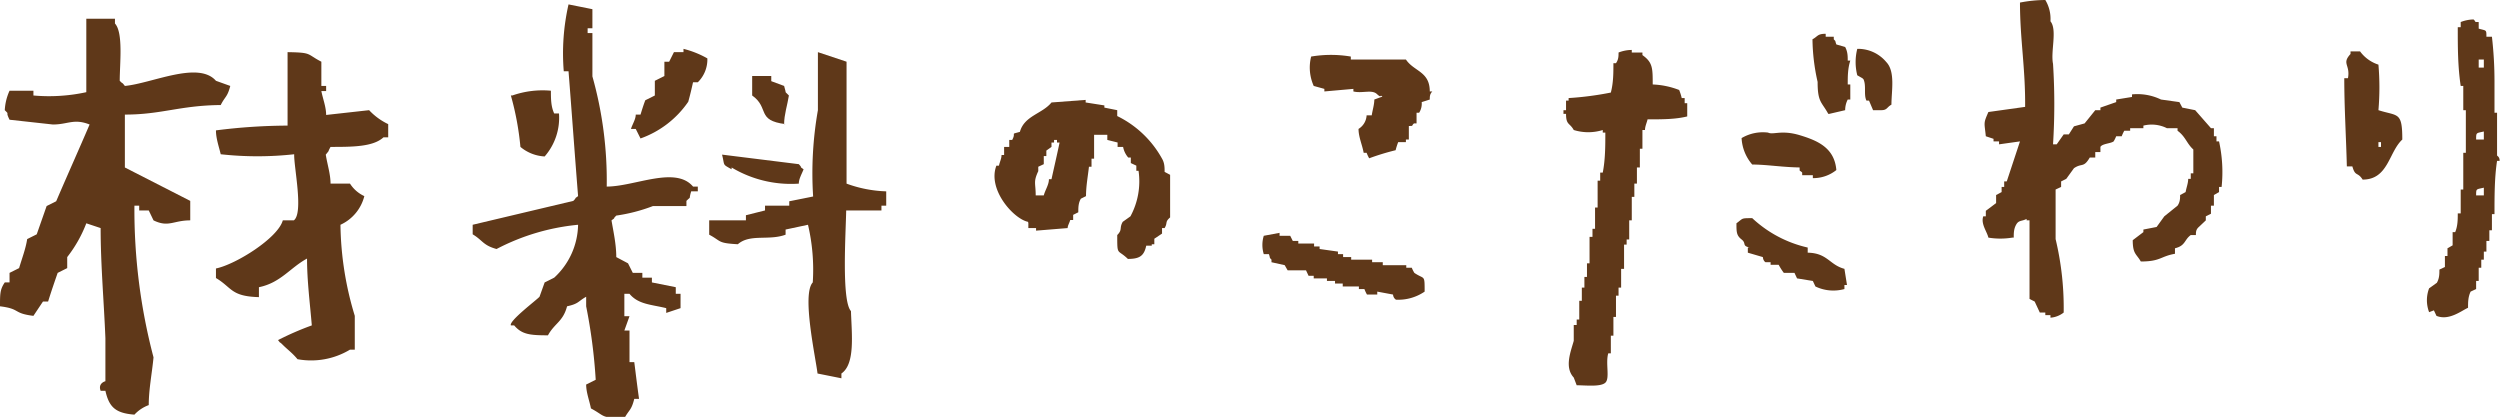
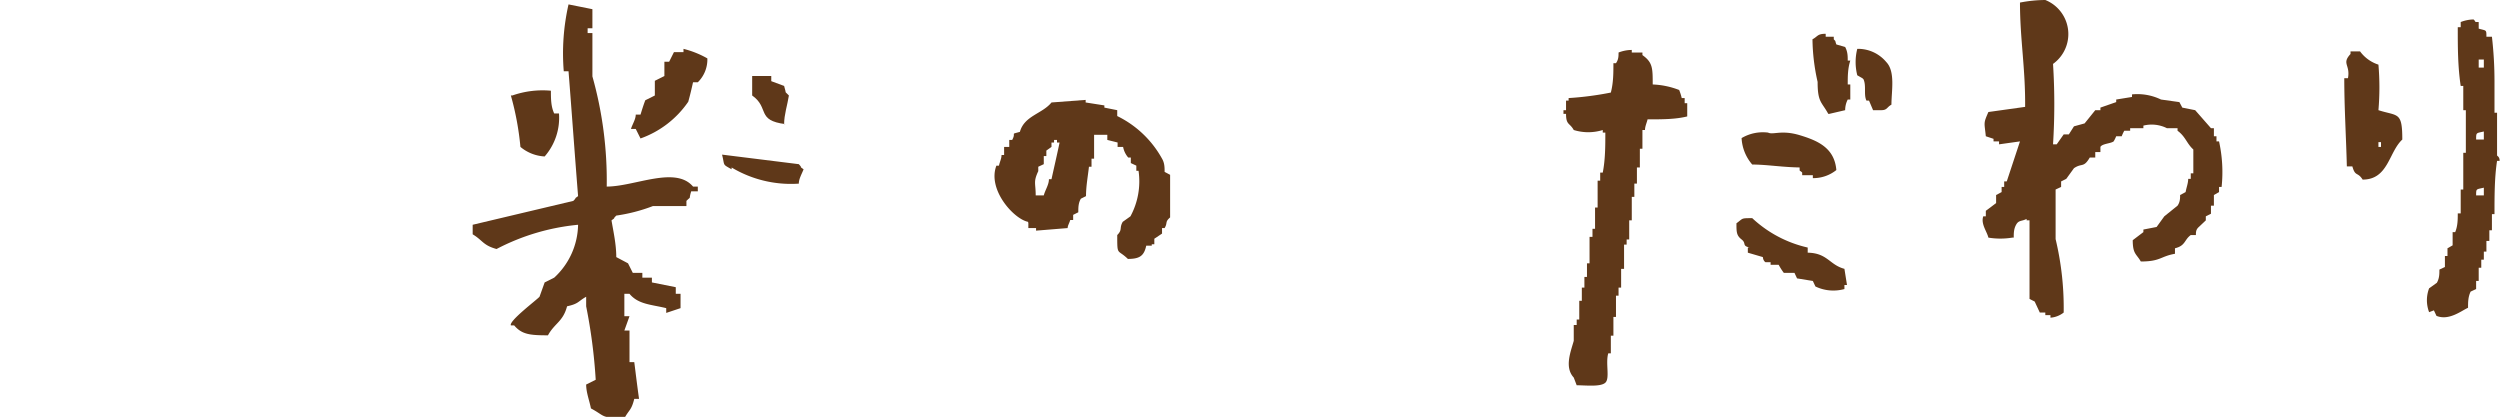
<svg xmlns="http://www.w3.org/2000/svg" viewBox="0 0 68.07 11.35">
  <defs>
    <style>.cls-1{fill:#5f3819;fill-rule:evenodd;}</style>
  </defs>
  <title>アセット 1</title>
  <g id="レイヤー_2" data-name="レイヤー 2">
    <g id="レイヤー_1-2" data-name="レイヤー 1">
-       <path class="cls-1" d="M10.05,3l-1.17.13c0-.22-.09-.44-.13-.65h.13V2.34H8.75V1.68c-.41-.21-.24-.25-.92-.26v2a15.78,15.78,0,0,0-1.95.13c0,.22.08.44.13.65a9.12,9.12,0,0,0,2,0C8,4.55,8.27,5.8,8,6H7.7c-.13.48-1.28,1.2-1.82,1.31v.26c.44.26.4.5,1.17.52V7.82c.59-.12.85-.53,1.31-.78,0,.61.08,1.22.13,1.82a7.94,7.94,0,0,0-.92.4c.11.14,0,0,.13.13s.26.22.4.39a2.05,2.05,0,0,0,1.43-.26h.13V8.6a8.83,8.83,0,0,1-.39-2.48,1.17,1.17,0,0,0,.65-.78A.92.92,0,0,1,9.53,5H9c0-.26-.09-.53-.13-.79C9,4.05,8.9,4.18,9,4c.59,0,1.16,0,1.44-.26h.13V3.38A1.74,1.74,0,0,1,10.05,3" />
-       <path class="cls-1" d="M3.4,3.12c1,0,1.5-.25,2.61-.26.12-.24.18-.21.26-.52L5.88,2.2c-.48-.55-1.74.07-2.48.14-.12-.15,0,0-.14-.14,0-.47.1-1.31-.13-1.56V.51H2.35v2A4.78,4.78,0,0,1,.91,2.6V2.47H.26A1.45,1.45,0,0,0,.13,3c.15.15,0,0,.13.26l1.18.13c.41,0,.57-.17,1,0-.3.7-.61,1.39-.91,2.09l-.26.13L1,6.38l-.26.13C.7,6.77.61,7,.52,7.3l-.26.13v.26H.13C0,7.88,0,8,0,8.34c.57.07.34.19.91.26l.26-.39h.14c.08-.26.17-.52.26-.78l.26-.13V7a3.55,3.55,0,0,0,.52-.92l.39.13c0,1,.09,2,.13,3v1.17s-.21.05-.13.26h.13c.1.45.28.61.79.65a1,1,0,0,1,.39-.26c0-.43.09-.87.13-1.3A15.78,15.78,0,0,1,3.66,5.6h.13v.13h.26L4.18,6c.41.2.54,0,1,0V5.47L3.4,4.56Z" />
-       <path class="cls-1" d="M23.05,1.68l-.78-.26V3a9.9,9.9,0,0,0-.13,2.35l-.65.13V5.6h-.66v.13l-.52.13V6h-1v.39c.34.18.22.23.78.26.33-.29.84-.09,1.3-.26V6.25L22,6.12a5.35,5.35,0,0,1,.13,1.57c-.3.32.07,2,.13,2.48l.65.13v-.13c.38-.26.28-1.07.26-1.7-.26-.28-.14-2.14-.13-2.74H24V5.6h.13V5.21A3.43,3.43,0,0,1,23.05,5Z" />
      <path class="cls-1" d="M16.52,5.08a10.47,10.47,0,0,0-.39-3V.9H16V.77h.13V.25L15.48.12a6,6,0,0,0-.13,1.82h.13c.09,1.14.17,2.27.26,3.4-.15.11,0,0-.13.13l-2.74.65v.26c.27.16.28.3.65.4a6,6,0,0,1,2.22-.66,2,2,0,0,1-.65,1.44l-.26.13-.14.39c-.08.09-.84.66-.78.78H14c.21.25.44.27.92.27.18-.33.41-.37.52-.79.32-.07.29-.13.52-.26v.26a14.62,14.62,0,0,1,.26,2l-.26.13c0,.22.09.44.13.65.41.22.24.25.91.27.13-.24.19-.21.27-.53h.13c-.05-.35-.09-.69-.13-1h-.13V9H17l.14-.39H17V8h.14c.24.29.59.29,1,.39v.13l.39-.13V8h-.13V7.82l-.65-.13V7.56h-.26V7.43h-.26l-.13-.26L16.78,7c0-.35-.08-.7-.13-1,.15-.11,0,0,.13-.13a4.6,4.6,0,0,0,1-.26h.91V5.47c.15-.15.05,0,.13-.26H19V5.08h-.13c-.48-.57-1.59,0-2.35,0" />
      <path class="cls-1" d="M18.61,1.29v.13h-.26l-.13.26h-.13v.39l-.26.13v.4l-.26.13c-.05.13-.09.26-.13.39h-.13c0,.13-.09.26-.13.39h.13l.13.26a2.65,2.65,0,0,0,1.3-1c.05-.18.09-.35.13-.53H19a.87.87,0,0,0,.26-.65,2.59,2.59,0,0,0-.65-.26" />
      <path class="cls-1" d="M13.91,2.6A7.79,7.79,0,0,1,14.17,4a1.12,1.12,0,0,0,.66.26,1.6,1.6,0,0,0,.39-1.17h-.13C15,2.9,15,2.68,15,2.47a2.49,2.49,0,0,0-1.05.13" />
      <path class="cls-1" d="M21.35,3.38c0-.26.09-.52.13-.78-.14-.15-.05,0-.13-.26L21,2.21V2.07h-.52V2.6c.48.34.1.68.91.78" />
      <path class="cls-1" d="M19.92,4.56A3.14,3.14,0,0,0,21.75,5c0-.13.08-.26.13-.39-.15-.11,0,0-.13-.14l-2.09-.26c.08.32,0,.25.26.4" />
-       <path class="cls-1" d="M54.83,6.47c0-.12,0-.24.07-.36s.15-.08.28-.15V6h.08V8.14l.14.07.14.3h.15v.07h.14v.07a.66.66,0,0,0,.36-.14,8.06,8.06,0,0,0-.22-2V5.16l.15-.07V4.94l.14-.07.21-.29c.22-.15.26,0,.43-.29h.15V4.14h.14V4c.05-.09.28-.09.36-.15a.91.91,0,0,0,.07-.14h.15a1,1,0,0,1,.07-.15H58V3.49h.36V3.42a.93.93,0,0,1,.64.07h.29v.07c.22.16.25.35.43.51v.65h-.07v.15h-.07c0,.12-.05.24-.07.36l-.15.08c0,.09,0,.19-.07.29l-.36.29-.21.29-.36.07v.07l-.29.22c0,.38.1.37.22.58.54,0,.53-.14.93-.21V6.76c.29-.07.25-.23.43-.36h.14c0-.08,0-.15.08-.22L60.06,6V5.89l.14-.07V5.6h.08V5.31l.14-.08V5.09h.07a3.86,3.86,0,0,0-.07-1.24h-.07V3.71h-.07V3.49H60.2L59.77,3l-.35-.07-.08-.15-.5-.07a1.48,1.48,0,0,0-.79-.14v.07l-.43.07v.07l-.43.15V3h-.14l-.29.36-.29.08-.14.22h-.14L56,3.93H55.9a17.43,17.43,0,0,0,0-2.19c-.07-.34.12-.93-.07-1.16A1,1,0,0,0,55.69,0,3.69,3.69,0,0,0,55,.07c0,1,.15,1.79.14,2.84l-1,.14c-.14.32-.11.27-.07.66l.21.07v.07h.15v.08L55,3.85l-.36,1.09h-.07v.15h-.07v.14l-.15.08v.22l-.28.21v.15H54c-.07.21.1.41.14.58a2,2,0,0,0,.65,0" />
+       <path class="cls-1" d="M54.83,6.47c0-.12,0-.24.07-.36s.15-.08.28-.15V6h.08V8.14l.14.07.14.3h.15v.07h.14v.07a.66.66,0,0,0,.36-.14,8.06,8.06,0,0,0-.22-2V5.16l.15-.07V4.94l.14-.07.21-.29c.22-.15.26,0,.43-.29h.15V4.14h.14V4c.05-.09.28-.09.36-.15a.91.91,0,0,0,.07-.14h.15a1,1,0,0,1,.07-.15H58V3.49h.36V3.42a.93.93,0,0,1,.64.07h.29v.07c.22.16.25.35.43.51v.65h-.07v.15h-.07c0,.12-.05.24-.07.36l-.15.08c0,.09,0,.19-.07.29l-.36.29-.21.29-.36.07v.07l-.29.22c0,.38.1.37.22.58.54,0,.53-.14.93-.21V6.76c.29-.07.25-.23.43-.36h.14c0-.08,0-.15.08-.22L60.06,6V5.89l.14-.07V5.6h.08V5.31l.14-.08V5.09h.07a3.86,3.86,0,0,0-.07-1.24h-.07V3.71h-.07V3.49H60.2L59.77,3l-.35-.07-.08-.15-.5-.07a1.48,1.48,0,0,0-.79-.14v.07l-.43.07v.07l-.43.15V3h-.14l-.29.36-.29.08-.14.22h-.14L56,3.93H55.9a17.43,17.43,0,0,0,0-2.19A1,1,0,0,0,55.69,0,3.69,3.69,0,0,0,55,.07c0,1,.15,1.79.14,2.84l-1,.14c-.14.32-.11.27-.07.66l.21.07v.07h.15v.08L55,3.85l-.36,1.09h-.07v.15h-.07v.14l-.15.08v.22l-.28.21v.15H54c-.07.21.1.41.14.58a2,2,0,0,0,.65,0" />
      <path class="cls-1" d="M49.81,3.1,50.24,3a.64.64,0,0,1,.07-.29h.07V2.3h-.07c0-.22,0-.43.07-.65h-.07c0-.12,0-.24-.07-.37L50,1.21c-.05-.14,0-.06-.07-.14V1h-.22V.92c-.23,0-.21.07-.36.15a5.5,5.5,0,0,0,.14,1.16c0,.56.11.54.29.87" />
      <path class="cls-1" d="M42.85,3.54a1.33,1.33,0,0,0,.79,0v.07h.07c0,.36,0,.73-.07,1.09h-.07v.22H43.5v.73h-.07v.58h-.07v.22h-.08v.72h-.07v.37h-.07v.29h-.07v.36H43V8.7h-.07v.15h-.08v.43c-.08.29-.26.72,0,1l.08.21c.24,0,.65.05.78-.07s0-.53.08-.8h.07V9.14h.07V8.63H44V8.05h.07V7.83h.07V7.32h.08V6.66h.07V6.52h.07V6h.07V5.36h.07V5h.07V4.56h.08V4.05h.07V3.54h.07c0-.1.05-.2.07-.29.4,0,.76,0,1.08-.08V2.81h-.07V2.67h-.08a1.42,1.42,0,0,0-.07-.22A2.22,2.22,0,0,0,45,2.3c0-.45,0-.6-.28-.8V1.43h-.29V1.36a1,1,0,0,0-.36.07c0,.1,0,.19-.07.29h-.07c0,.27,0,.53-.07.8a8.5,8.5,0,0,1-1.15.15v.07h-.07V3h-.07V3.1h.07c0,.31.1.24.21.44" />
      <path class="cls-1" d="M50.74,2.16c.08.18,0,.42.08.58h.07L51,3h.22V3c.17,0,.15-.08.28-.15,0-.37.11-.9-.14-1.16a1,1,0,0,0-.79-.36,1.46,1.46,0,0,0,0,.72l.14.08" />
      <path class="cls-1" d="M66.27,8.45l.07.15c.34.14.68-.14.86-.22,0-.15,0-.29.07-.44l.15-.07V7.65h.07V7.29h.07V7.07h.07V6.85h.07V6.56h.08V6.27h.07V5.83h.07c0-.48,0-1,.07-1.45h.07c0-.12-.07-.13-.07-.15V3.07h-.07V2.2A10.55,10.55,0,0,0,67.85,1H67.7c0-.2,0-.16-.21-.22V.6c-.14,0-.06,0-.14-.07A1,1,0,0,0,67,.6V.74h-.08c0,.54,0,1.07.08,1.6h.07V3h.07V4.16h-.07v1H67v.65h-.08c0,.17,0,.34-.07.51h-.07v.36l-.14.08v.21h-.07v.3l-.15.07c0,.12,0,.24-.07.36l-.21.15a.91.91,0,0,0,0,.65Zm1.22-6.83h.14v.22h-.14Zm.14,2V3.8h-.21c0-.2,0-.17.21-.22m0,1.53v.21h-.21c0-.19,0-.16.21-.21" />
      <path class="cls-1" d="M63.83,2.13c0,.8.05,1.6.07,2.4h.15c.08.29.14.14.28.36.7,0,.71-.75,1.08-1.09,0-.77-.12-.63-.65-.8a7.26,7.26,0,0,0,0-1.24,1,1,0,0,1-.5-.36H64v.07c-.25.27,0,.29-.07.66Zm.93,1.74h.07V4h-.07Z" />
-       <path class="cls-1" d="M36.06,2.42v.07l.79-.07v.07c.24.06.5-.06.64.07s.07,0,.15.07l-.22.08c0,.14-.05.29-.07.43h-.14a.46.46,0,0,1-.22.37c0,.22.1.43.14.65h.08a1,1,0,0,0,.07.15A6.59,6.59,0,0,1,38,4.09a1.87,1.87,0,0,1,.07-.22h.21V3.8h.08V3.43c.14,0,.06,0,.14-.07h.07V3.07h.07a.46.46,0,0,0,.07-.29l.22-.07c0-.08,0-.15.07-.22h-.07c0-.55-.43-.54-.65-.87h-1.5V1.54a3.24,3.24,0,0,0-1.08,0,1.22,1.22,0,0,0,.07.8l.29.08" />
      <path class="cls-1" d="M49,4.56c0,.14,0,.06.07.14v.07h.29v.08A1,1,0,0,0,50,4.63c-.05-.6-.5-.8-1-.95s-.72,0-.86-.07a1.14,1.14,0,0,0-.72.15,1.19,1.19,0,0,0,.29.72c.41,0,.86.08,1.36.08" />
      <path class="cls-1" d="M28,6.07v.14h.21v.07l.86-.07c0-.07.05-.14.07-.22h.08V5.85l.14-.07c0-.13,0-.25.07-.37l.14-.07c0-.27.05-.53.08-.8h.07V4.32h.07V3.67h.36v.14l.28.07V4h.15a.61.61,0,0,0,.14.29h.07v.15l.15.07v.14H31a2,2,0,0,1-.22,1.24l-.21.15c-.1.17,0,.21-.15.36,0,.58,0,.37.29.65.33,0,.44-.09.5-.36h.15V6.65h.07V6.5l.21-.14V6.21h.07c.09-.15,0-.16.15-.29V4.76l-.15-.08c0-.12,0-.24-.07-.36a2.79,2.79,0,0,0-1.22-1.16V3l-.35-.07V2.87l-.51-.08V2.72l-.93.07c-.25.31-.74.36-.86.8-.28.08-.09,0-.21.22h-.08V4L27.34,4v.22h-.07c0,.1-.05.19-.07.29h-.07c-.25.65.47,1.45.86,1.53m.28-1.39V4.54l.15-.07V4.25h.07V4.1L28.63,4V3.88h.07V3.81h.08v.07h.07c-.07.34-.15.68-.22,1h-.07c0,.15-.1.29-.14.44H28.2c0-.34-.07-.36.07-.66" />
      <path class="cls-1" d="M47.59,6.74v.14L48,7s0,.09.07.14h.14v.07h.22a1.64,1.64,0,0,0,.14.22h.29l.07.15.43.07.07.15a1.13,1.13,0,0,0,.79.07V7.76h.07l-.07-.44c-.41-.11-.46-.43-1-.44V6.74a3.27,3.27,0,0,1-1.51-.8c-.31,0-.24,0-.43.14,0,.24,0,.33.14.44s0,.17.22.22" />
-       <path class="cls-1" d="M34.55,6.92c.05.15,0,.07.07.15v.07l.36.08s.05.09.08.14h.5l.07.15h.14v.07h.36v.07h.22v.07h.21V7.8H37v.07h.15a1,1,0,0,0,.07.15h.28V7.94l.43.08s0,.09.08.14a1.27,1.27,0,0,0,.78-.22c0-.48,0-.32-.28-.51a.91.91,0,0,1-.07-.14h-.15V7.22h-.64V7.14h-.29V7.07h-.57V7h-.22V6.92h-.14V6.85l-.5-.07V6.71h-.15V6.63h-.43V6.56H35.2l-.07-.14h-.29V6.34l-.43.08a.85.85,0,0,0,0,.5Z" />
    </g>
  </g>
</svg>